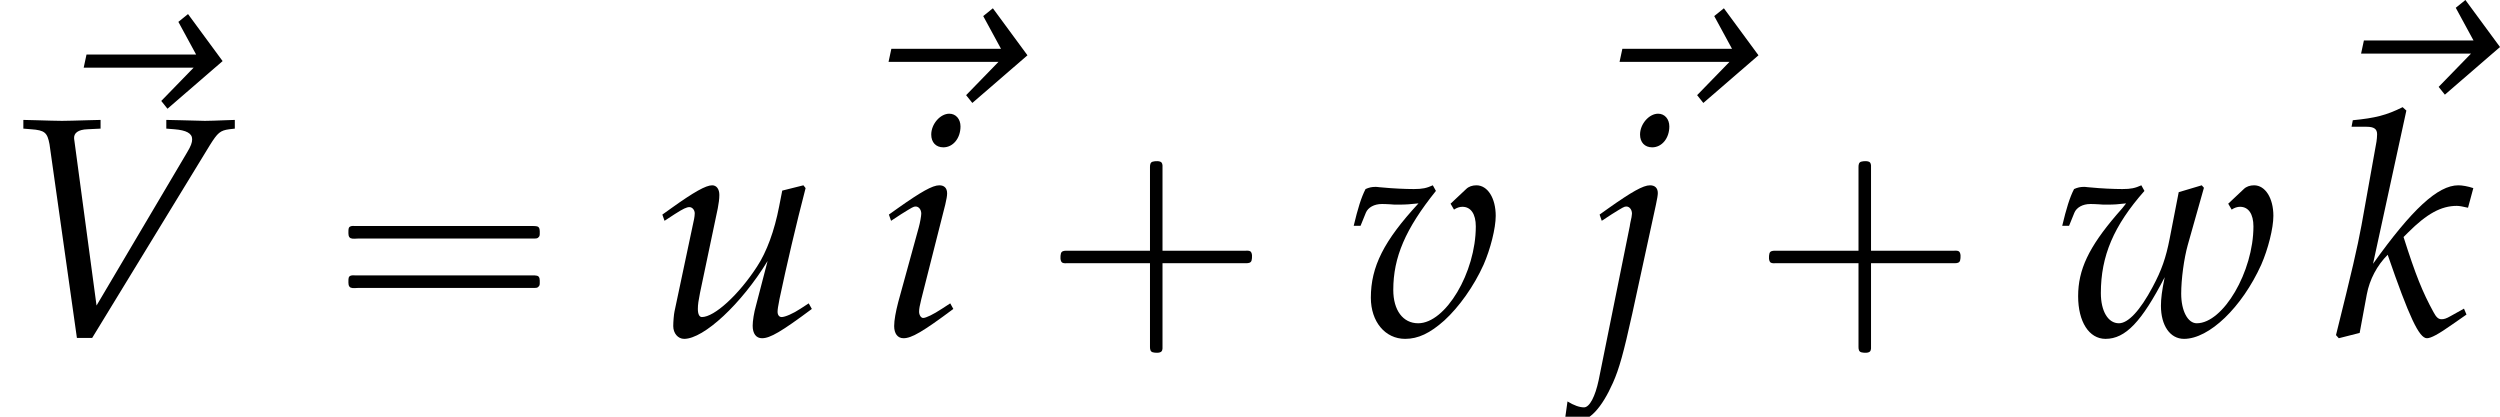
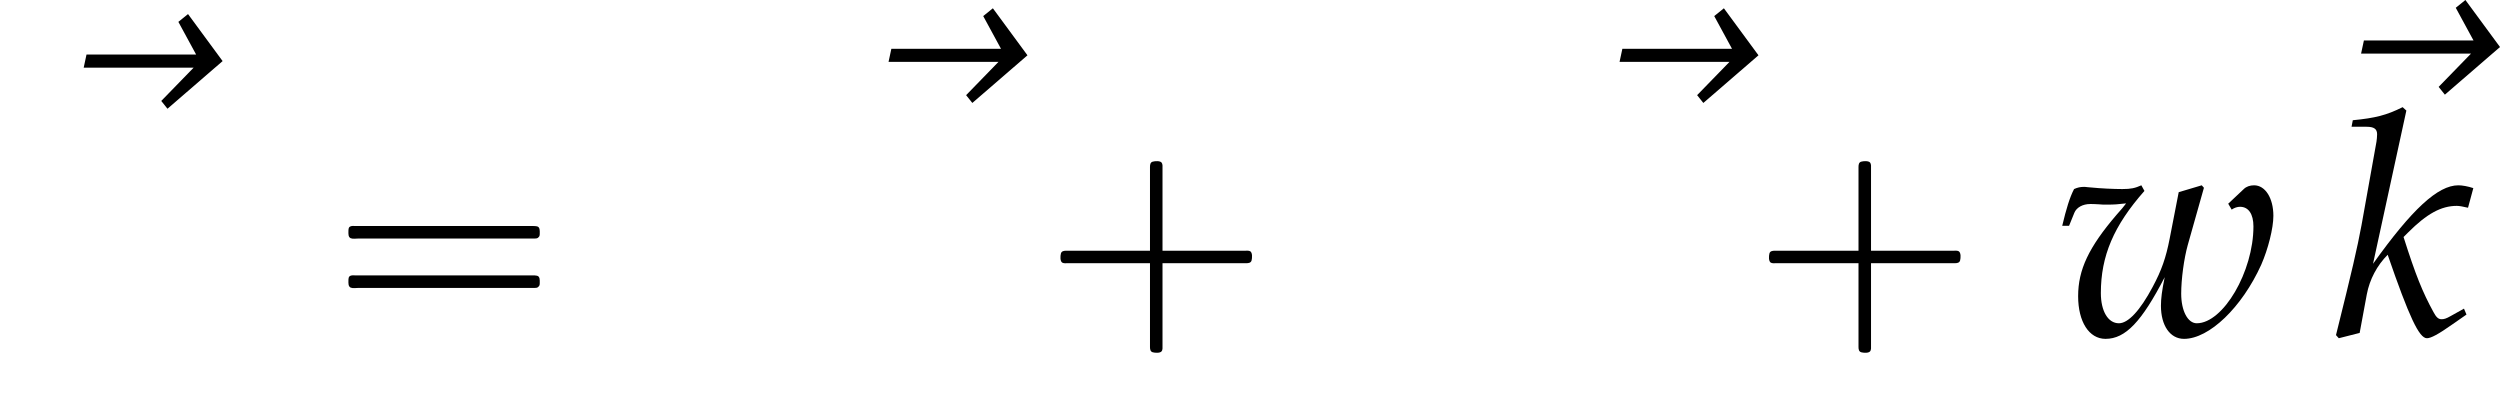
<svg xmlns="http://www.w3.org/2000/svg" xmlns:xlink="http://www.w3.org/1999/xlink" version="1.1" width="87.249pt" height="14.543pt" viewBox="70.735 57.728 87.249 14.543">
  <defs>
    <path id="g0-0" d="M4.025-2.956H1.658H1.102C1.025-2.956 .938-2.945 .916-2.858S.884-2.596 .96-2.542C1.015-2.509 1.091-2.52 1.156-2.52H1.604H4.025V-.142C4.025 .044 4.025 .218 4.025 .404C4.025 .48 4.036 .567 4.124 .589C4.2 .611 4.375 .622 4.429 .556C4.473 .502 4.462 .415 4.462 .349V-.098V-2.52H6.829H7.385C7.462-2.52 7.549-2.531 7.571-2.618S7.604-2.88 7.527-2.935C7.473-2.967 7.396-2.956 7.331-2.956H6.884H4.462V-5.378V-5.825C4.462-5.891 4.473-5.978 4.429-6.033C4.375-6.098 4.2-6.087 4.124-6.065C4.036-6.044 4.025-5.956 4.025-5.88C4.025-5.695 4.025-5.52 4.025-5.335V-2.956Z" />
    <path id="g0-16" d="M.982-3.807C.949-3.796 .927-3.775 .916-3.742S.905-3.665 .905-3.633C.905-3.545 .895-3.436 .982-3.393C1.058-3.36 1.178-3.382 1.265-3.382H1.909H5.978H7.124C7.211-3.382 7.309-3.382 7.396-3.382C7.451-3.382 7.505-3.382 7.538-3.425C7.582-3.458 7.582-3.513 7.582-3.567C7.582-3.655 7.593-3.785 7.484-3.807C7.44-3.818 7.385-3.818 7.342-3.818H7.08H6.24H2.509H1.44H1.145C1.091-3.818 1.036-3.829 .982-3.807ZM.982-2.084C.949-2.073 .927-2.051 .916-2.018S.905-1.942 .905-1.909C.905-1.822 .895-1.713 .982-1.669C1.058-1.636 1.178-1.658 1.265-1.658H1.909H5.978H7.135H7.396C7.451-1.658 7.505-1.658 7.538-1.702C7.582-1.735 7.582-1.789 7.582-1.844C7.582-1.931 7.593-2.062 7.484-2.084C7.44-2.095 7.385-2.095 7.342-2.095H7.08H6.24H2.509H1.44H1.145C1.091-2.095 1.036-2.105 .982-2.084Z" />
    <path id="g2-126" d="M6.793-6.88L5.586-8.521L5.249-8.249L5.869-7.108H2.043L1.945-6.651H5.782L4.652-5.489L4.869-5.217L6.793-6.88Z" />
-     <path id="g3-86" d="M3.369-1.043L2.598-6.782L2.587-6.858C2.565-7.064 2.728-7.184 3.054-7.195L3.51-7.217V-7.521L3.065-7.51C2.663-7.499 2.358-7.488 2.163-7.488S1.663-7.499 1.261-7.51L.815-7.521V-7.217L1.087-7.195C1.565-7.162 1.652-7.075 1.728-6.673L2.684 .087H3.217L7.325-6.641C7.597-7.075 7.684-7.151 7.999-7.195L8.195-7.217V-7.521L7.869-7.51C7.575-7.499 7.325-7.488 7.151-7.488C7.043-7.488 6.749-7.499 6.304-7.51L5.804-7.521V-7.217L6.086-7.195C6.499-7.162 6.706-7.054 6.706-6.847C6.706-6.727 6.662-6.608 6.532-6.391L3.369-1.043Z" />
-     <path id="g3-105" d="M.37-4.217L.446-4L.793-4.228C1.196-4.478 1.228-4.499 1.304-4.499C1.413-4.499 1.5-4.391 1.5-4.25C1.5-4.173 1.456-3.923 1.413-3.771L.696-1.163C.609-.826 .554-.533 .554-.326C.554-.065 .674 .098 .88 .098C1.163 .098 1.554-.13 2.619-.924L2.511-1.119L2.228-.935C1.913-.728 1.663-.609 1.565-.609C1.489-.609 1.424-.717 1.424-.826S1.445-1.032 1.5-1.261L2.337-4.565C2.38-4.749 2.402-4.869 2.402-4.956C2.402-5.141 2.304-5.239 2.13-5.239C1.891-5.239 1.489-5.01 .674-4.434L.37-4.217ZM2.478-7.738C2.163-7.738 1.848-7.38 1.848-7.01C1.848-6.738 2.011-6.564 2.271-6.564C2.608-6.564 2.869-6.88 2.869-7.293C2.869-7.553 2.706-7.738 2.478-7.738Z" />
-     <path id="g3-106" d="M-.761 2.924C-.652 2.978-.511 3-.348 3C.087 3 .522 2.532 .913 1.652C1.13 1.163 1.282 .619 1.587-.761L2.413-4.565C2.456-4.76 2.478-4.902 2.478-4.967C2.478-5.141 2.38-5.239 2.206-5.239C1.967-5.239 1.565-5.01 .75-4.434L.446-4.217L.522-4L.869-4.228C1.272-4.478 1.304-4.499 1.38-4.499C1.489-4.499 1.576-4.391 1.576-4.25C1.576-4.206 1.554-4.065 1.522-3.945C1.511-3.88 1.5-3.837 1.5-3.815L.413 1.565C.293 2.13 .098 2.511-.098 2.511C-.25 2.511-.446 2.445-.674 2.304L-.761 2.924ZM2.489-7.738C2.174-7.738 1.858-7.38 1.858-7.01C1.858-6.738 2.022-6.564 2.282-6.564C2.619-6.564 2.88-6.88 2.88-7.293C2.88-7.553 2.717-7.738 2.489-7.738Z" />
    <path id="g3-107" d="M2.543-7.847L2.413-7.966C1.848-7.684 1.456-7.586 .674-7.51L.63-7.282H1.152C1.413-7.282 1.522-7.206 1.522-7.021C1.522-6.934 1.511-6.836 1.5-6.76L.978-3.847C.826-3.032 .652-2.282 .087-.011L.185 .098L.913-.087L1.163-1.435C1.261-1.956 1.522-2.445 1.891-2.815C2.641-.641 2.989 .098 3.26 .098C3.402 .098 3.663-.043 4.141-.38L4.641-.728L4.554-.935L4.086-.674C3.934-.587 3.858-.565 3.771-.565C3.663-.565 3.587-.63 3.489-.815C3.108-1.511 2.869-2.098 2.445-3.434L2.598-3.587C3.26-4.25 3.76-4.521 4.304-4.521C4.391-4.521 4.51-4.499 4.695-4.456L4.88-5.141C4.684-5.206 4.489-5.239 4.358-5.239C3.641-5.239 2.739-4.402 1.38-2.5L2.543-7.847Z" />
-     <path id="g3-117" d="M3.619-1.054C3.543-.793 3.5-.5 3.5-.337C3.5-.065 3.619 .098 3.826 .098C4.108 .098 4.499-.13 5.565-.924L5.456-1.119L5.173-.935C4.912-.761 4.63-.641 4.51-.641C4.423-.641 4.369-.717 4.369-.826C4.369-.913 4.391-1.032 4.423-1.196L4.434-1.261C4.684-2.445 5.021-3.891 5.347-5.141L5.271-5.239L4.532-5.054L4.423-4.499C4.26-3.652 3.989-2.913 3.652-2.402C3.011-1.413 2.163-.641 1.728-.641C1.641-.641 1.587-.739 1.587-.924C1.587-1.076 1.609-1.217 1.663-1.489L2.282-4.434C2.315-4.608 2.337-4.76 2.337-4.902C2.337-5.108 2.239-5.239 2.087-5.239C1.869-5.239 1.456-5.01 .652-4.434L.348-4.217L.424-4L.772-4.228C1.076-4.423 1.196-4.478 1.293-4.478S1.478-4.38 1.478-4.26C1.478-4.217 1.467-4.108 1.456-4.065L.772-.837C.75-.739 .728-.478 .728-.326C.728-.076 .891 .12 1.109 .12C1.793 .12 3.108-1.098 4.021-2.598L3.619-1.054Z" />
-     <path id="g3-118" d="M3.608-4.597L3.728-4.391C3.826-4.456 3.923-4.489 4.021-4.489C4.315-4.489 4.489-4.239 4.489-3.804C4.489-2.195 3.434-.424 2.478-.424C1.945-.424 1.609-.88 1.609-1.587C1.609-2.728 2.032-3.717 3.097-5.043L2.989-5.239C2.771-5.141 2.63-5.108 2.326-5.108S1.565-5.13 1.25-5.162L1.119-5.173C1.054-5.184 1-5.184 .989-5.184C.859-5.184 .761-5.162 .641-5.108C.489-4.815 .37-4.423 .228-3.826H.467L.652-4.282C.728-4.467 .946-4.586 1.206-4.586C1.261-4.586 1.359-4.586 1.5-4.576C1.587-4.565 1.663-4.565 1.804-4.565C2.032-4.565 2.206-4.576 2.489-4.608C1.282-3.304 .826-2.402 .826-1.315C.826-.478 1.326 .12 2.022 .12C2.478 .12 2.891-.076 3.391-.522C3.902-.989 4.423-1.717 4.76-2.467C4.999-3.011 5.184-3.739 5.184-4.173C5.184-4.793 4.902-5.239 4.51-5.239C4.369-5.239 4.239-5.195 4.152-5.108L3.608-4.597Z" />
    <path id="g3-119" d="M6.021-4.597L6.141-4.391C6.238-4.456 6.336-4.489 6.434-4.489C6.727-4.489 6.901-4.239 6.901-3.804C6.901-2.228 5.847-.424 4.923-.424C4.608-.424 4.38-.859 4.38-1.456C4.38-1.967 4.478-2.684 4.608-3.152L5.173-5.152L5.097-5.239L4.293-4.999L3.978-3.38C3.847-2.706 3.695-2.271 3.38-1.685C2.945-.869 2.532-.424 2.206-.424C1.826-.424 1.576-.848 1.576-1.478C1.576-2.771 2.022-3.826 3.097-5.043L2.989-5.239C2.771-5.141 2.63-5.108 2.326-5.108S1.565-5.13 1.25-5.162L1.119-5.173C1.054-5.184 1-5.184 .989-5.184C.859-5.184 .761-5.162 .641-5.108C.489-4.815 .37-4.423 .228-3.826H.467L.652-4.282C.728-4.467 .946-4.586 1.206-4.586C1.261-4.586 1.359-4.586 1.5-4.576C1.587-4.565 1.674-4.565 1.815-4.565C2.043-4.565 2.185-4.576 2.456-4.608L2.424-4.565C2.358-4.478 2.315-4.423 2.13-4.217C1.152-3.076 .783-2.293 .783-1.369C.783-.478 1.163 .12 1.739 .12C2.435 .12 3-.478 3.804-2.032C3.706-1.554 3.673-1.282 3.673-1.032C3.673-.348 3.989 .12 4.478 .12C5.358 .12 6.499-.978 7.173-2.467C7.412-3.011 7.597-3.739 7.597-4.173C7.597-4.793 7.314-5.239 6.923-5.239C6.782-5.239 6.651-5.195 6.564-5.108L6.021-4.597Z" />
  </defs>
  <g id="page1">
    <use x="71.711" y="66.74" xlink:href="#g2-126" />
    <use x="70.735" y="69.434" xlink:href="#g3-86" />
    <use x="81.99" y="69.434" xlink:href="#g0-16" />
    <use x="93.503" y="69.434" xlink:href="#g3-117" />
    <use x="99.8" y="66.538" xlink:href="#g2-126" />
    <use x="101.387" y="69.434" xlink:href="#g3-105" />
    <use x="106.844" y="69.434" xlink:href="#g0-0" />
    <use x="117.751" y="69.434" xlink:href="#g3-118" />
    <use x="125.312" y="66.538" xlink:href="#g2-126" />
    <use x="126.114" y="69.434" xlink:href="#g3-106" />
    <use x="131.571" y="69.434" xlink:href="#g0-0" />
    <use x="142.478" y="69.434" xlink:href="#g3-119" />
    <use x="151.191" y="66.249" xlink:href="#g2-126" />
    <use x="152.173" y="69.434" xlink:href="#g3-107" />
  </g>
</svg>